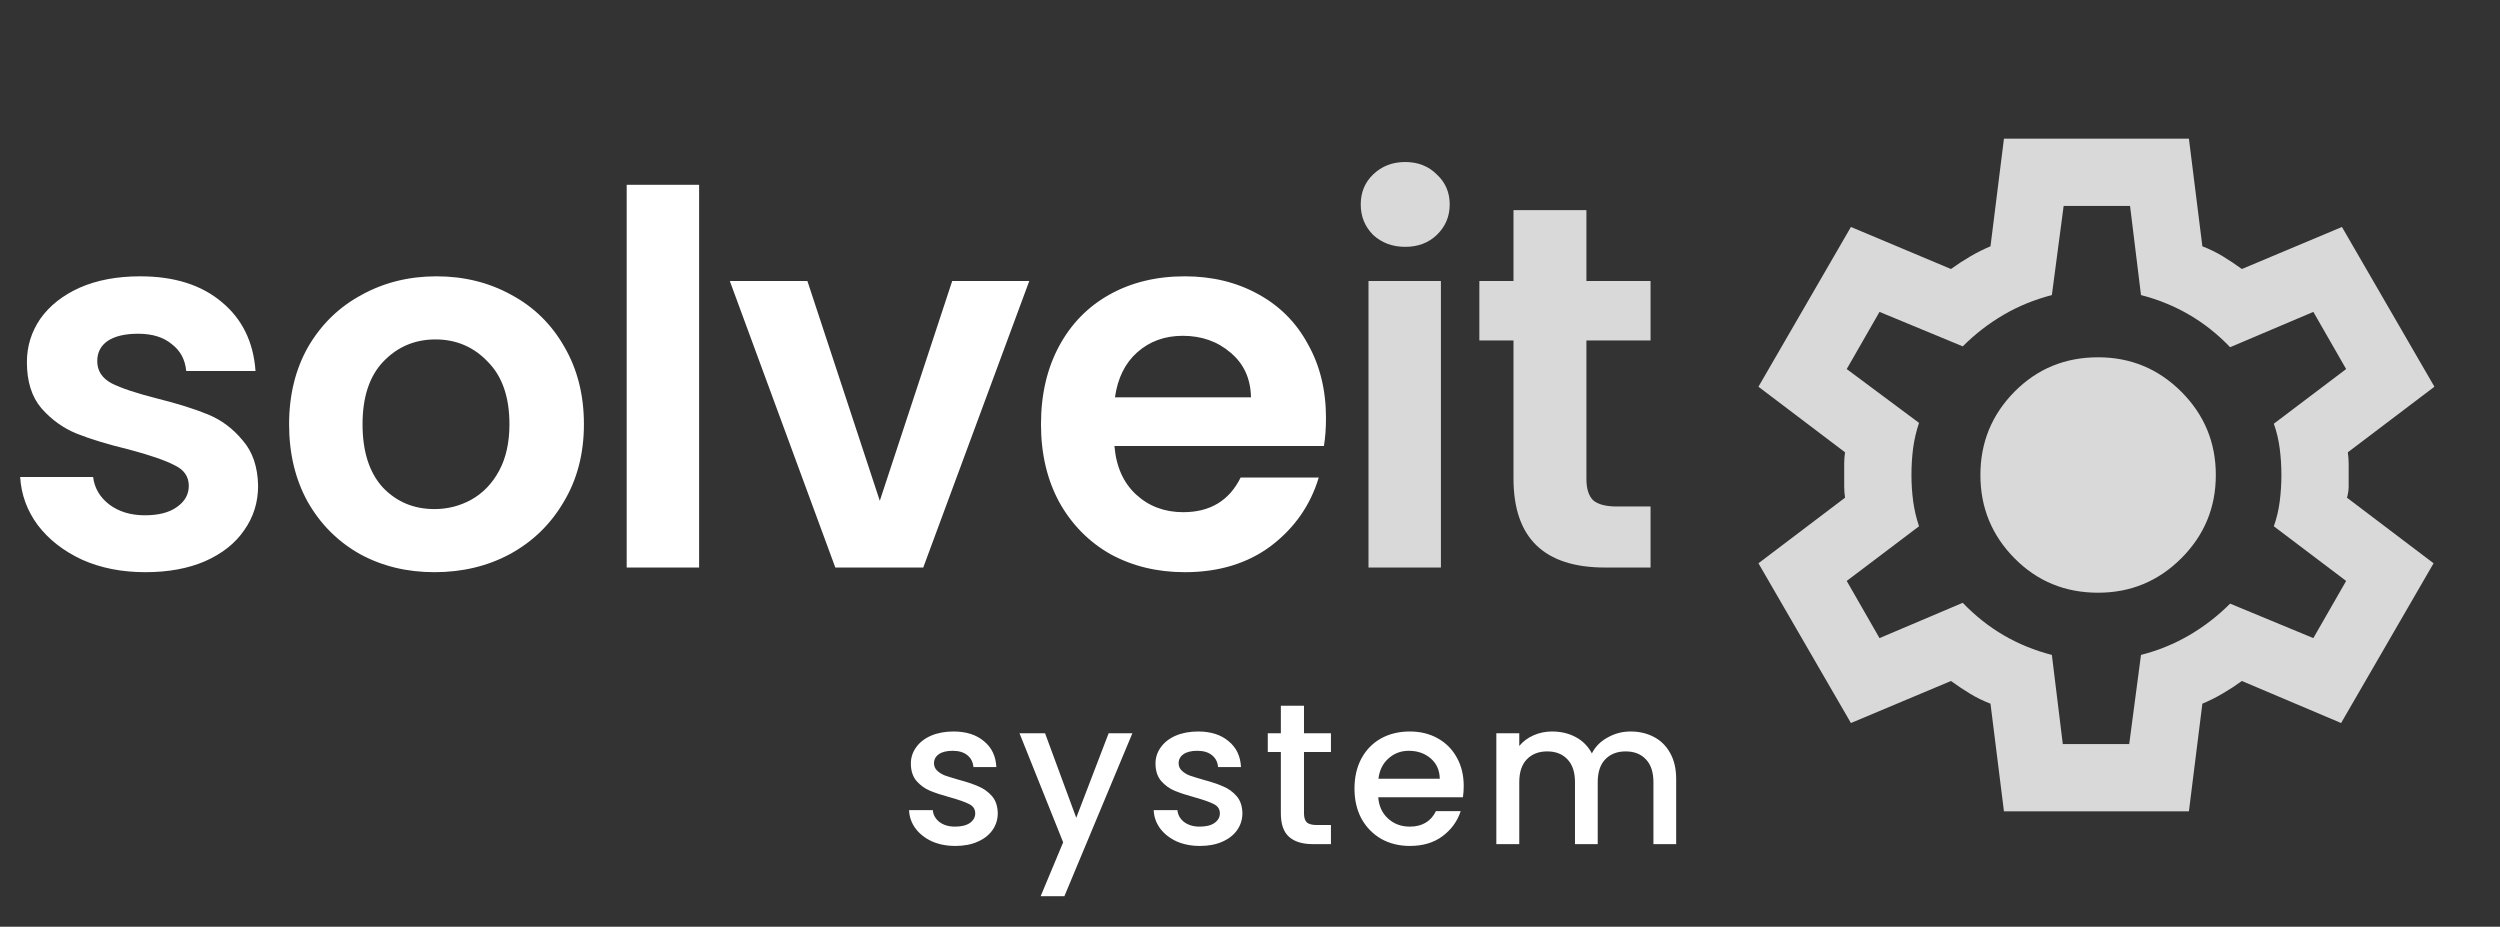
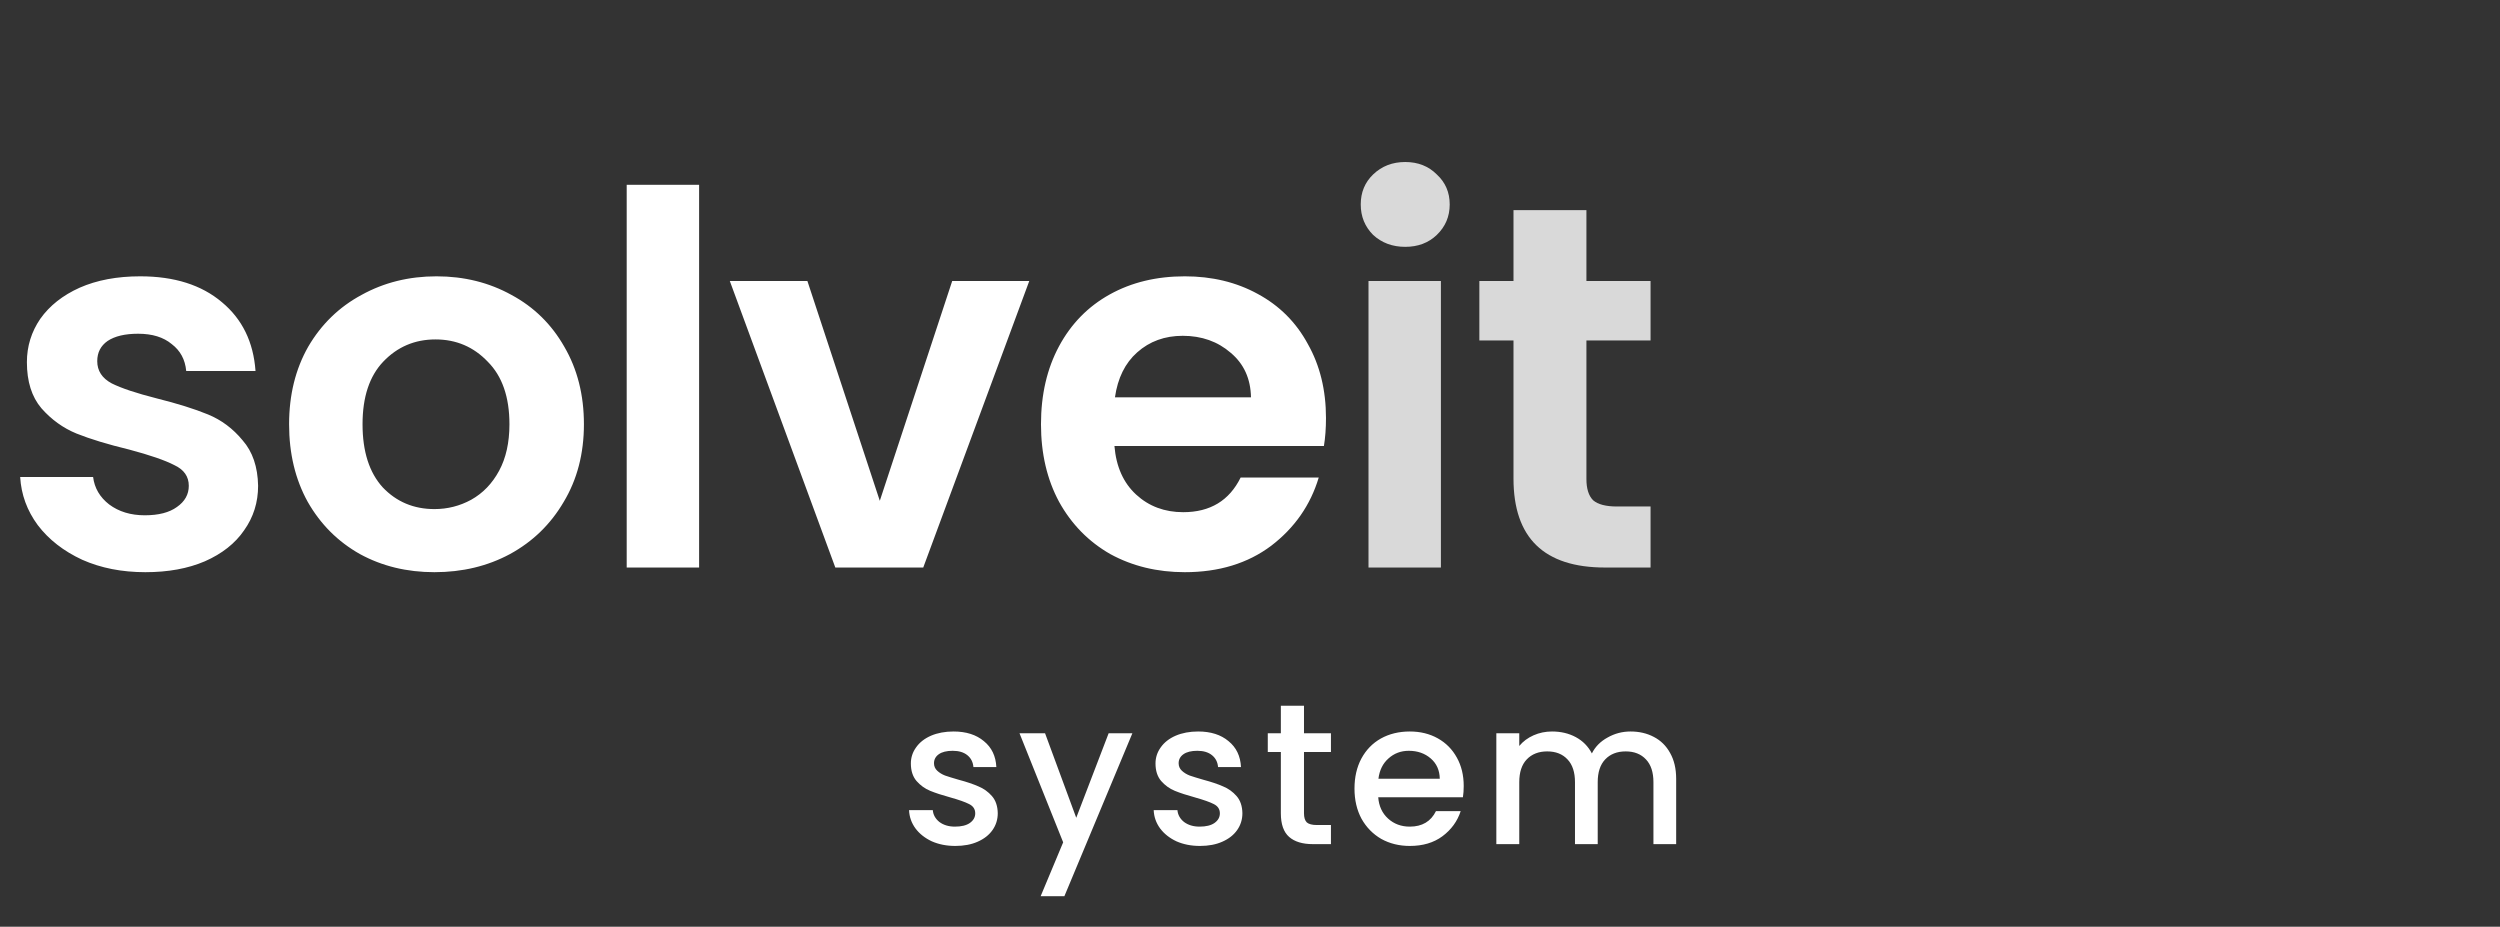
<svg xmlns="http://www.w3.org/2000/svg" width="348" height="129" viewBox="0 0 348 129" fill="none">
  <rect x="0" y="0" width="348" height="129" fill="#333333" stroke="none" />
  <path d="M20.232 79.648C16.968 79.648 14.04 79.072 11.448 77.92C8.856 76.72 6.792 75.112 5.256 73.096C3.768 71.08 2.952 68.848 2.808 66.4H12.96C13.152 67.936 13.896 69.208 15.192 70.216C16.536 71.224 18.192 71.728 20.16 71.728C22.08 71.728 23.568 71.344 24.624 70.576C25.728 69.808 26.28 68.824 26.28 67.624C26.28 66.328 25.608 65.368 24.264 64.744C22.968 64.072 20.88 63.352 18 62.584C15.024 61.864 12.576 61.12 10.656 60.352C8.784 59.584 7.152 58.408 5.76 56.824C4.416 55.24 3.744 53.104 3.744 50.416C3.744 48.208 4.368 46.192 5.616 44.368C6.912 42.544 8.736 41.104 11.088 40.048C13.488 38.992 16.296 38.464 19.512 38.464C24.264 38.464 28.056 39.664 30.888 42.064C33.72 44.416 35.28 47.608 35.568 51.64H25.92C25.776 50.056 25.104 48.808 23.904 47.896C22.752 46.936 21.192 46.456 19.224 46.456C17.4 46.456 15.984 46.792 14.976 47.464C14.016 48.136 13.536 49.072 13.536 50.272C13.536 51.616 14.208 52.648 15.552 53.368C16.896 54.04 18.984 54.736 21.816 55.456C24.696 56.176 27.072 56.92 28.944 57.688C30.816 58.456 32.424 59.656 33.768 61.288C35.16 62.872 35.88 64.984 35.928 67.624C35.928 69.928 35.28 71.992 33.984 73.816C32.736 75.64 30.912 77.08 28.512 78.136C26.16 79.144 23.4 79.648 20.232 79.648ZM60.474 79.648C56.634 79.648 53.178 78.808 50.106 77.128C47.034 75.4 44.61 72.976 42.834 69.856C41.106 66.736 40.242 63.136 40.242 59.056C40.242 54.976 41.13 51.376 42.906 48.256C44.73 45.136 47.202 42.736 50.322 41.056C53.442 39.328 56.922 38.464 60.762 38.464C64.602 38.464 68.082 39.328 71.202 41.056C74.322 42.736 76.77 45.136 78.546 48.256C80.37 51.376 81.282 54.976 81.282 59.056C81.282 63.136 80.346 66.736 78.474 69.856C76.65 72.976 74.154 75.4 70.986 77.128C67.866 78.808 64.362 79.648 60.474 79.648ZM60.474 70.864C62.298 70.864 64.002 70.432 65.586 69.568C67.218 68.656 68.514 67.312 69.474 65.536C70.434 63.76 70.914 61.6 70.914 59.056C70.914 55.264 69.906 52.36 67.89 50.344C65.922 48.28 63.498 47.248 60.618 47.248C57.738 47.248 55.314 48.28 53.346 50.344C51.426 52.36 50.466 55.264 50.466 59.056C50.466 62.848 51.402 65.776 53.274 67.84C55.194 69.856 57.594 70.864 60.474 70.864ZM97.316 25.72V79H87.236V25.72H97.316ZM122.468 69.712L132.548 39.112H143.276L128.516 79H116.276L101.588 39.112H112.388L122.468 69.712ZM184.577 58.192C184.577 59.632 184.481 60.928 184.289 62.08H155.129C155.369 64.96 156.377 67.216 158.153 68.848C159.929 70.48 162.113 71.296 164.705 71.296C168.449 71.296 171.113 69.688 172.697 66.472H183.569C182.417 70.312 180.209 73.48 176.945 75.976C173.681 78.424 169.673 79.648 164.921 79.648C161.081 79.648 157.625 78.808 154.553 77.128C151.529 75.4 149.153 72.976 147.425 69.856C145.745 66.736 144.905 63.136 144.905 59.056C144.905 54.928 145.745 51.304 147.425 48.184C149.105 45.064 151.457 42.664 154.481 40.984C157.505 39.304 160.985 38.464 164.921 38.464C168.713 38.464 172.097 39.28 175.073 40.912C178.097 42.544 180.425 44.872 182.057 47.896C183.737 50.872 184.577 54.304 184.577 58.192ZM174.137 55.312C174.089 52.72 173.153 50.656 171.329 49.12C169.505 47.536 167.273 46.744 164.633 46.744C162.137 46.744 160.025 47.512 158.297 49.048C156.617 50.536 155.585 52.624 155.201 55.312H174.137Z" fill="white" />
  <path d="M195.607 34.36C193.831 34.36 192.343 33.808 191.143 32.704C189.991 31.552 189.415 30.136 189.415 28.456C189.415 26.776 189.991 25.384 191.143 24.28C192.343 23.128 193.831 22.552 195.607 22.552C197.383 22.552 198.847 23.128 199.999 24.28C201.199 25.384 201.799 26.776 201.799 28.456C201.799 30.136 201.199 31.552 199.999 32.704C198.847 33.808 197.383 34.36 195.607 34.36ZM200.575 39.112V79H190.495V39.112H200.575ZM220.83 47.392V66.688C220.83 68.032 221.142 69.016 221.766 69.64C222.438 70.216 223.542 70.504 225.078 70.504H229.758V79H223.422C214.926 79 210.678 74.872 210.678 66.616V47.392H205.926V39.112H210.678V29.248H220.83V39.112H229.758V47.392H220.83Z" fill="#D9D9D9" />
-   <path d="M278.949 112.934L277.076 97.954C276.062 97.564 275.106 97.095 274.209 96.549C273.312 96.003 272.434 95.418 271.576 94.794L257.648 100.645L244.775 78.409L256.829 69.28C256.751 68.734 256.712 68.207 256.712 67.7V64.54C256.712 64.033 256.751 63.506 256.829 62.96L244.775 53.831L257.648 31.594L271.576 37.446C272.434 36.822 273.331 36.237 274.268 35.691C275.204 35.145 276.14 34.676 277.076 34.286L278.949 19.306H304.697L306.569 34.286C307.584 34.676 308.539 35.145 309.437 35.691C310.334 36.237 311.212 36.822 312.07 37.446L325.997 31.594L338.871 53.831L326.817 62.96C326.895 63.506 326.934 64.033 326.934 64.54V67.7C326.934 68.207 326.856 68.734 326.7 69.28L338.754 78.409L325.88 100.645L312.07 94.794C311.212 95.418 310.315 96.003 309.378 96.549C308.442 97.095 307.506 97.564 306.569 97.954L304.697 112.934H278.949ZM287.141 103.571H296.387L298.026 91.166C300.444 90.541 302.688 89.625 304.755 88.415C306.823 87.206 308.715 85.743 310.432 84.026L322.018 88.825L326.582 80.867L316.517 73.259C316.908 72.167 317.181 71.016 317.337 69.807C317.493 68.597 317.571 67.368 317.571 66.12C317.571 64.872 317.493 63.643 317.337 62.433C317.181 61.224 316.908 60.073 316.517 58.981L326.582 51.373L322.018 43.415L310.432 48.331C308.715 46.536 306.823 45.034 304.755 43.825C302.688 42.615 300.444 41.699 298.026 41.074L296.504 28.669H287.258L285.62 41.074C283.201 41.699 280.958 42.615 278.89 43.825C276.823 45.034 274.931 46.497 273.214 48.214L261.628 43.415L257.063 51.373L267.128 58.864C266.738 60.034 266.465 61.205 266.309 62.375C266.153 63.545 266.075 64.793 266.075 66.12C266.075 67.368 266.153 68.578 266.309 69.748C266.465 70.918 266.738 72.089 267.128 73.259L257.063 80.867L261.628 88.825L273.214 83.909C274.931 85.704 276.823 87.206 278.89 88.415C280.958 89.625 283.201 90.541 285.62 91.166L287.141 103.571ZM292.057 82.505C296.582 82.505 300.444 80.906 303.643 77.707C306.842 74.507 308.442 70.645 308.442 66.12C308.442 61.595 306.842 57.732 303.643 54.533C300.444 51.334 296.582 49.735 292.057 49.735C287.454 49.735 283.572 51.334 280.412 54.533C277.252 57.732 275.672 61.595 275.672 66.12C275.672 70.645 277.252 74.507 280.412 77.707C283.572 80.906 287.454 82.505 292.057 82.505Z" fill="#D9D9D9" />
  <path d="M132.98 117.755C131.767 117.755 130.675 117.54 129.704 117.111C128.752 116.663 127.996 116.066 127.436 115.319C126.876 114.554 126.577 113.704 126.54 112.771H129.844C129.9 113.424 130.208 113.975 130.768 114.423C131.347 114.852 132.065 115.067 132.924 115.067C133.82 115.067 134.511 114.899 134.996 114.563C135.5 114.208 135.752 113.76 135.752 113.219C135.752 112.64 135.472 112.211 134.912 111.931C134.371 111.651 133.503 111.343 132.308 111.007C131.151 110.69 130.208 110.382 129.48 110.083C128.752 109.784 128.117 109.327 127.576 108.711C127.053 108.095 126.792 107.283 126.792 106.275C126.792 105.454 127.035 104.707 127.52 104.035C128.005 103.344 128.696 102.803 129.592 102.411C130.507 102.019 131.552 101.823 132.728 101.823C134.483 101.823 135.892 102.271 136.956 103.167C138.039 104.044 138.617 105.248 138.692 106.779H135.5C135.444 106.088 135.164 105.538 134.66 105.127C134.156 104.716 133.475 104.511 132.616 104.511C131.776 104.511 131.132 104.67 130.684 104.987C130.236 105.304 130.012 105.724 130.012 106.247C130.012 106.658 130.161 107.003 130.46 107.283C130.759 107.563 131.123 107.787 131.552 107.955C131.981 108.104 132.616 108.3 133.456 108.543C134.576 108.842 135.491 109.15 136.2 109.467C136.928 109.766 137.553 110.214 138.076 110.811C138.599 111.408 138.869 112.202 138.888 113.191C138.888 114.068 138.645 114.852 138.16 115.543C137.675 116.234 136.984 116.775 136.088 117.167C135.211 117.559 134.175 117.755 132.98 117.755ZM157.625 102.075L148.161 124.755H144.857L147.993 117.251L141.917 102.075H145.473L149.813 113.835L154.321 102.075H157.625ZM167.034 117.755C165.821 117.755 164.729 117.54 163.758 117.111C162.806 116.663 162.05 116.066 161.49 115.319C160.93 114.554 160.631 113.704 160.594 112.771H163.898C163.954 113.424 164.262 113.975 164.822 114.423C165.401 114.852 166.119 115.067 166.978 115.067C167.874 115.067 168.565 114.899 169.05 114.563C169.554 114.208 169.806 113.76 169.806 113.219C169.806 112.64 169.526 112.211 168.966 111.931C168.425 111.651 167.557 111.343 166.362 111.007C165.205 110.69 164.262 110.382 163.534 110.083C162.806 109.784 162.171 109.327 161.63 108.711C161.107 108.095 160.846 107.283 160.846 106.275C160.846 105.454 161.089 104.707 161.574 104.035C162.059 103.344 162.75 102.803 163.646 102.411C164.561 102.019 165.606 101.823 166.782 101.823C168.537 101.823 169.946 102.271 171.01 103.167C172.093 104.044 172.671 105.248 172.746 106.779H169.554C169.498 106.088 169.218 105.538 168.714 105.127C168.21 104.716 167.529 104.511 166.67 104.511C165.83 104.511 165.186 104.67 164.738 104.987C164.29 105.304 164.066 105.724 164.066 106.247C164.066 106.658 164.215 107.003 164.514 107.283C164.813 107.563 165.177 107.787 165.606 107.955C166.035 108.104 166.67 108.3 167.51 108.543C168.63 108.842 169.545 109.15 170.254 109.467C170.982 109.766 171.607 110.214 172.13 110.811C172.653 111.408 172.923 112.202 172.942 113.191C172.942 114.068 172.699 114.852 172.214 115.543C171.729 116.234 171.038 116.775 170.142 117.167C169.265 117.559 168.229 117.755 167.034 117.755ZM181.515 104.679V113.219C181.515 113.798 181.646 114.218 181.907 114.479C182.187 114.722 182.654 114.843 183.307 114.843H185.267V117.503H182.747C181.31 117.503 180.208 117.167 179.443 116.495C178.678 115.823 178.295 114.731 178.295 113.219V104.679H176.475V102.075H178.295V98.239H181.515V102.075H185.267V104.679H181.515ZM203.749 109.411C203.749 109.99 203.712 110.512 203.637 110.979H191.849C191.942 112.211 192.4 113.2 193.221 113.947C194.042 114.694 195.05 115.067 196.245 115.067C197.962 115.067 199.176 114.348 199.885 112.911H203.329C202.862 114.33 202.013 115.496 200.781 116.411C199.568 117.307 198.056 117.755 196.245 117.755C194.77 117.755 193.445 117.428 192.269 116.775C191.112 116.103 190.197 115.17 189.525 113.975C188.872 112.762 188.545 111.362 188.545 109.775C188.545 108.188 188.862 106.798 189.497 105.603C190.15 104.39 191.056 103.456 192.213 102.803C193.389 102.15 194.733 101.823 196.245 101.823C197.701 101.823 198.998 102.14 200.137 102.775C201.276 103.41 202.162 104.306 202.797 105.463C203.432 106.602 203.749 107.918 203.749 109.411ZM200.417 108.403C200.398 107.227 199.978 106.284 199.157 105.575C198.336 104.866 197.318 104.511 196.105 104.511C195.004 104.511 194.061 104.866 193.277 105.575C192.493 106.266 192.026 107.208 191.877 108.403H200.417ZM226.966 101.823C228.179 101.823 229.262 102.075 230.214 102.579C231.185 103.083 231.941 103.83 232.482 104.819C233.042 105.808 233.322 107.003 233.322 108.403V117.503H230.158V108.879C230.158 107.498 229.813 106.443 229.122 105.715C228.431 104.968 227.489 104.595 226.294 104.595C225.099 104.595 224.147 104.968 223.438 105.715C222.747 106.443 222.402 107.498 222.402 108.879V117.503H219.238V108.879C219.238 107.498 218.893 106.443 218.202 105.715C217.511 104.968 216.569 104.595 215.374 104.595C214.179 104.595 213.227 104.968 212.518 105.715C211.827 106.443 211.482 107.498 211.482 108.879V117.503H208.29V102.075H211.482V103.839C212.005 103.204 212.667 102.71 213.47 102.355C214.273 102 215.131 101.823 216.046 101.823C217.278 101.823 218.379 102.084 219.35 102.607C220.321 103.13 221.067 103.886 221.59 104.875C222.057 103.942 222.785 103.204 223.774 102.663C224.763 102.103 225.827 101.823 226.966 101.823Z" fill="white" />
</svg>